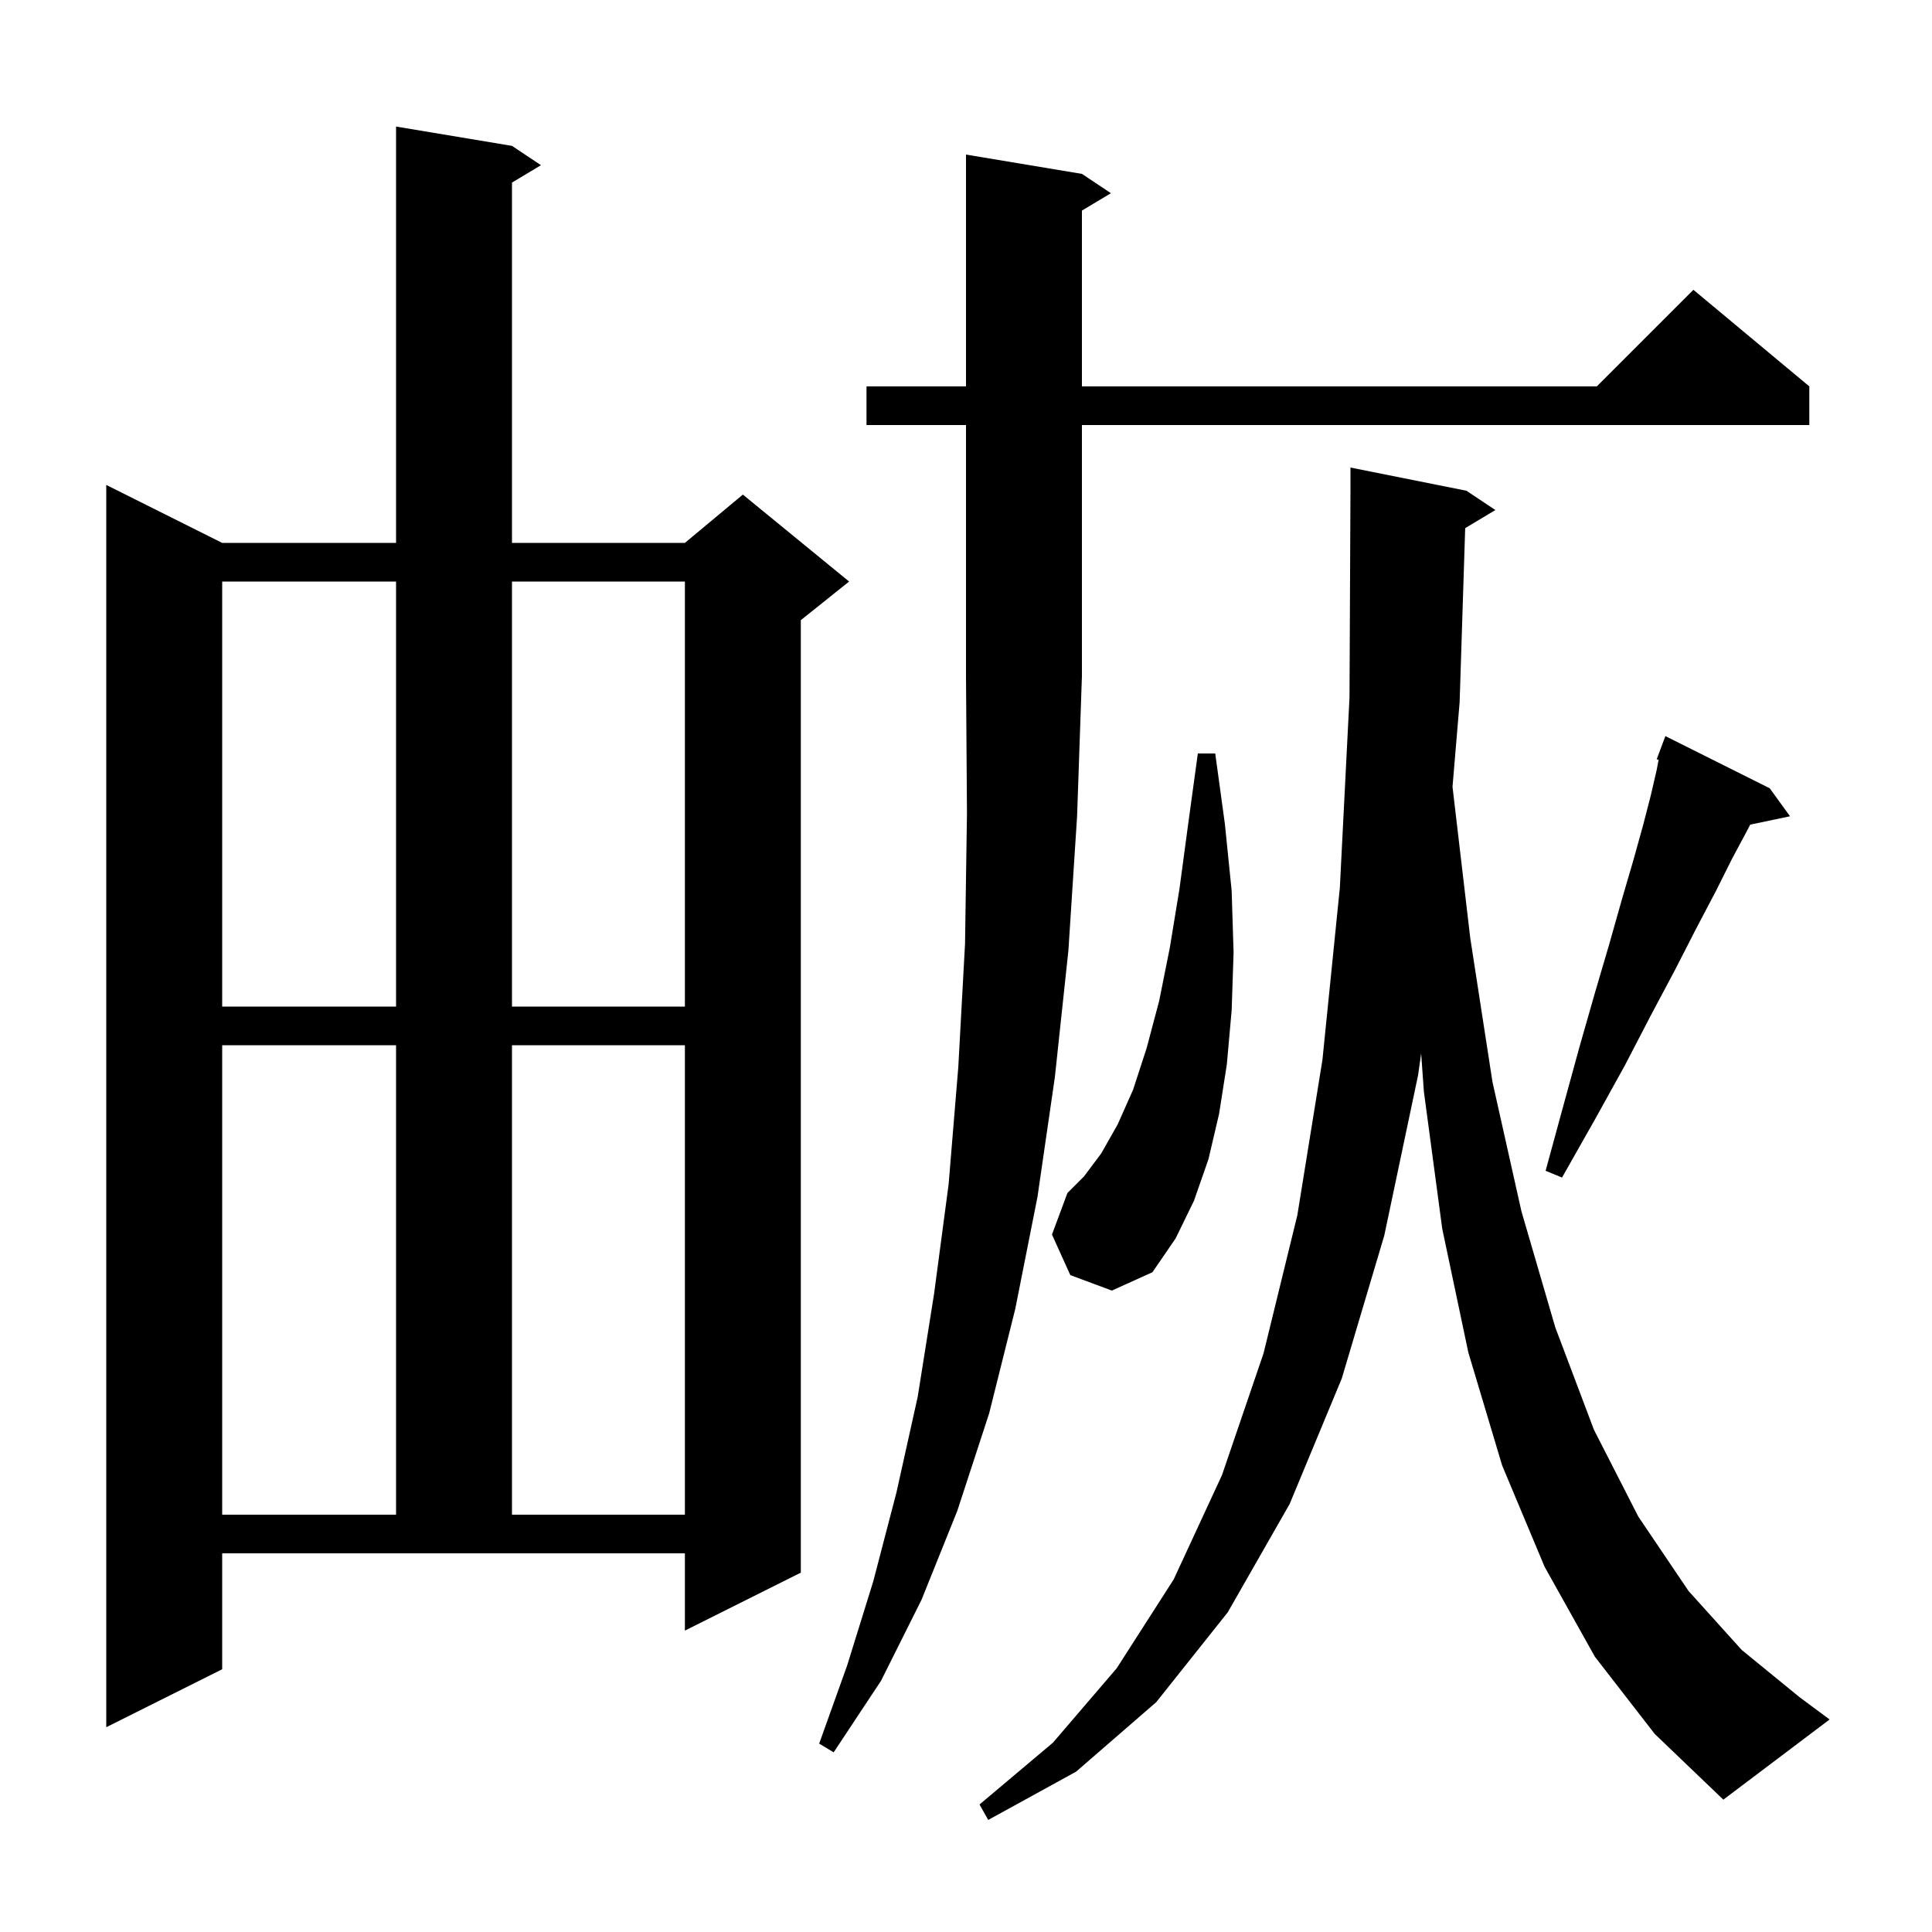
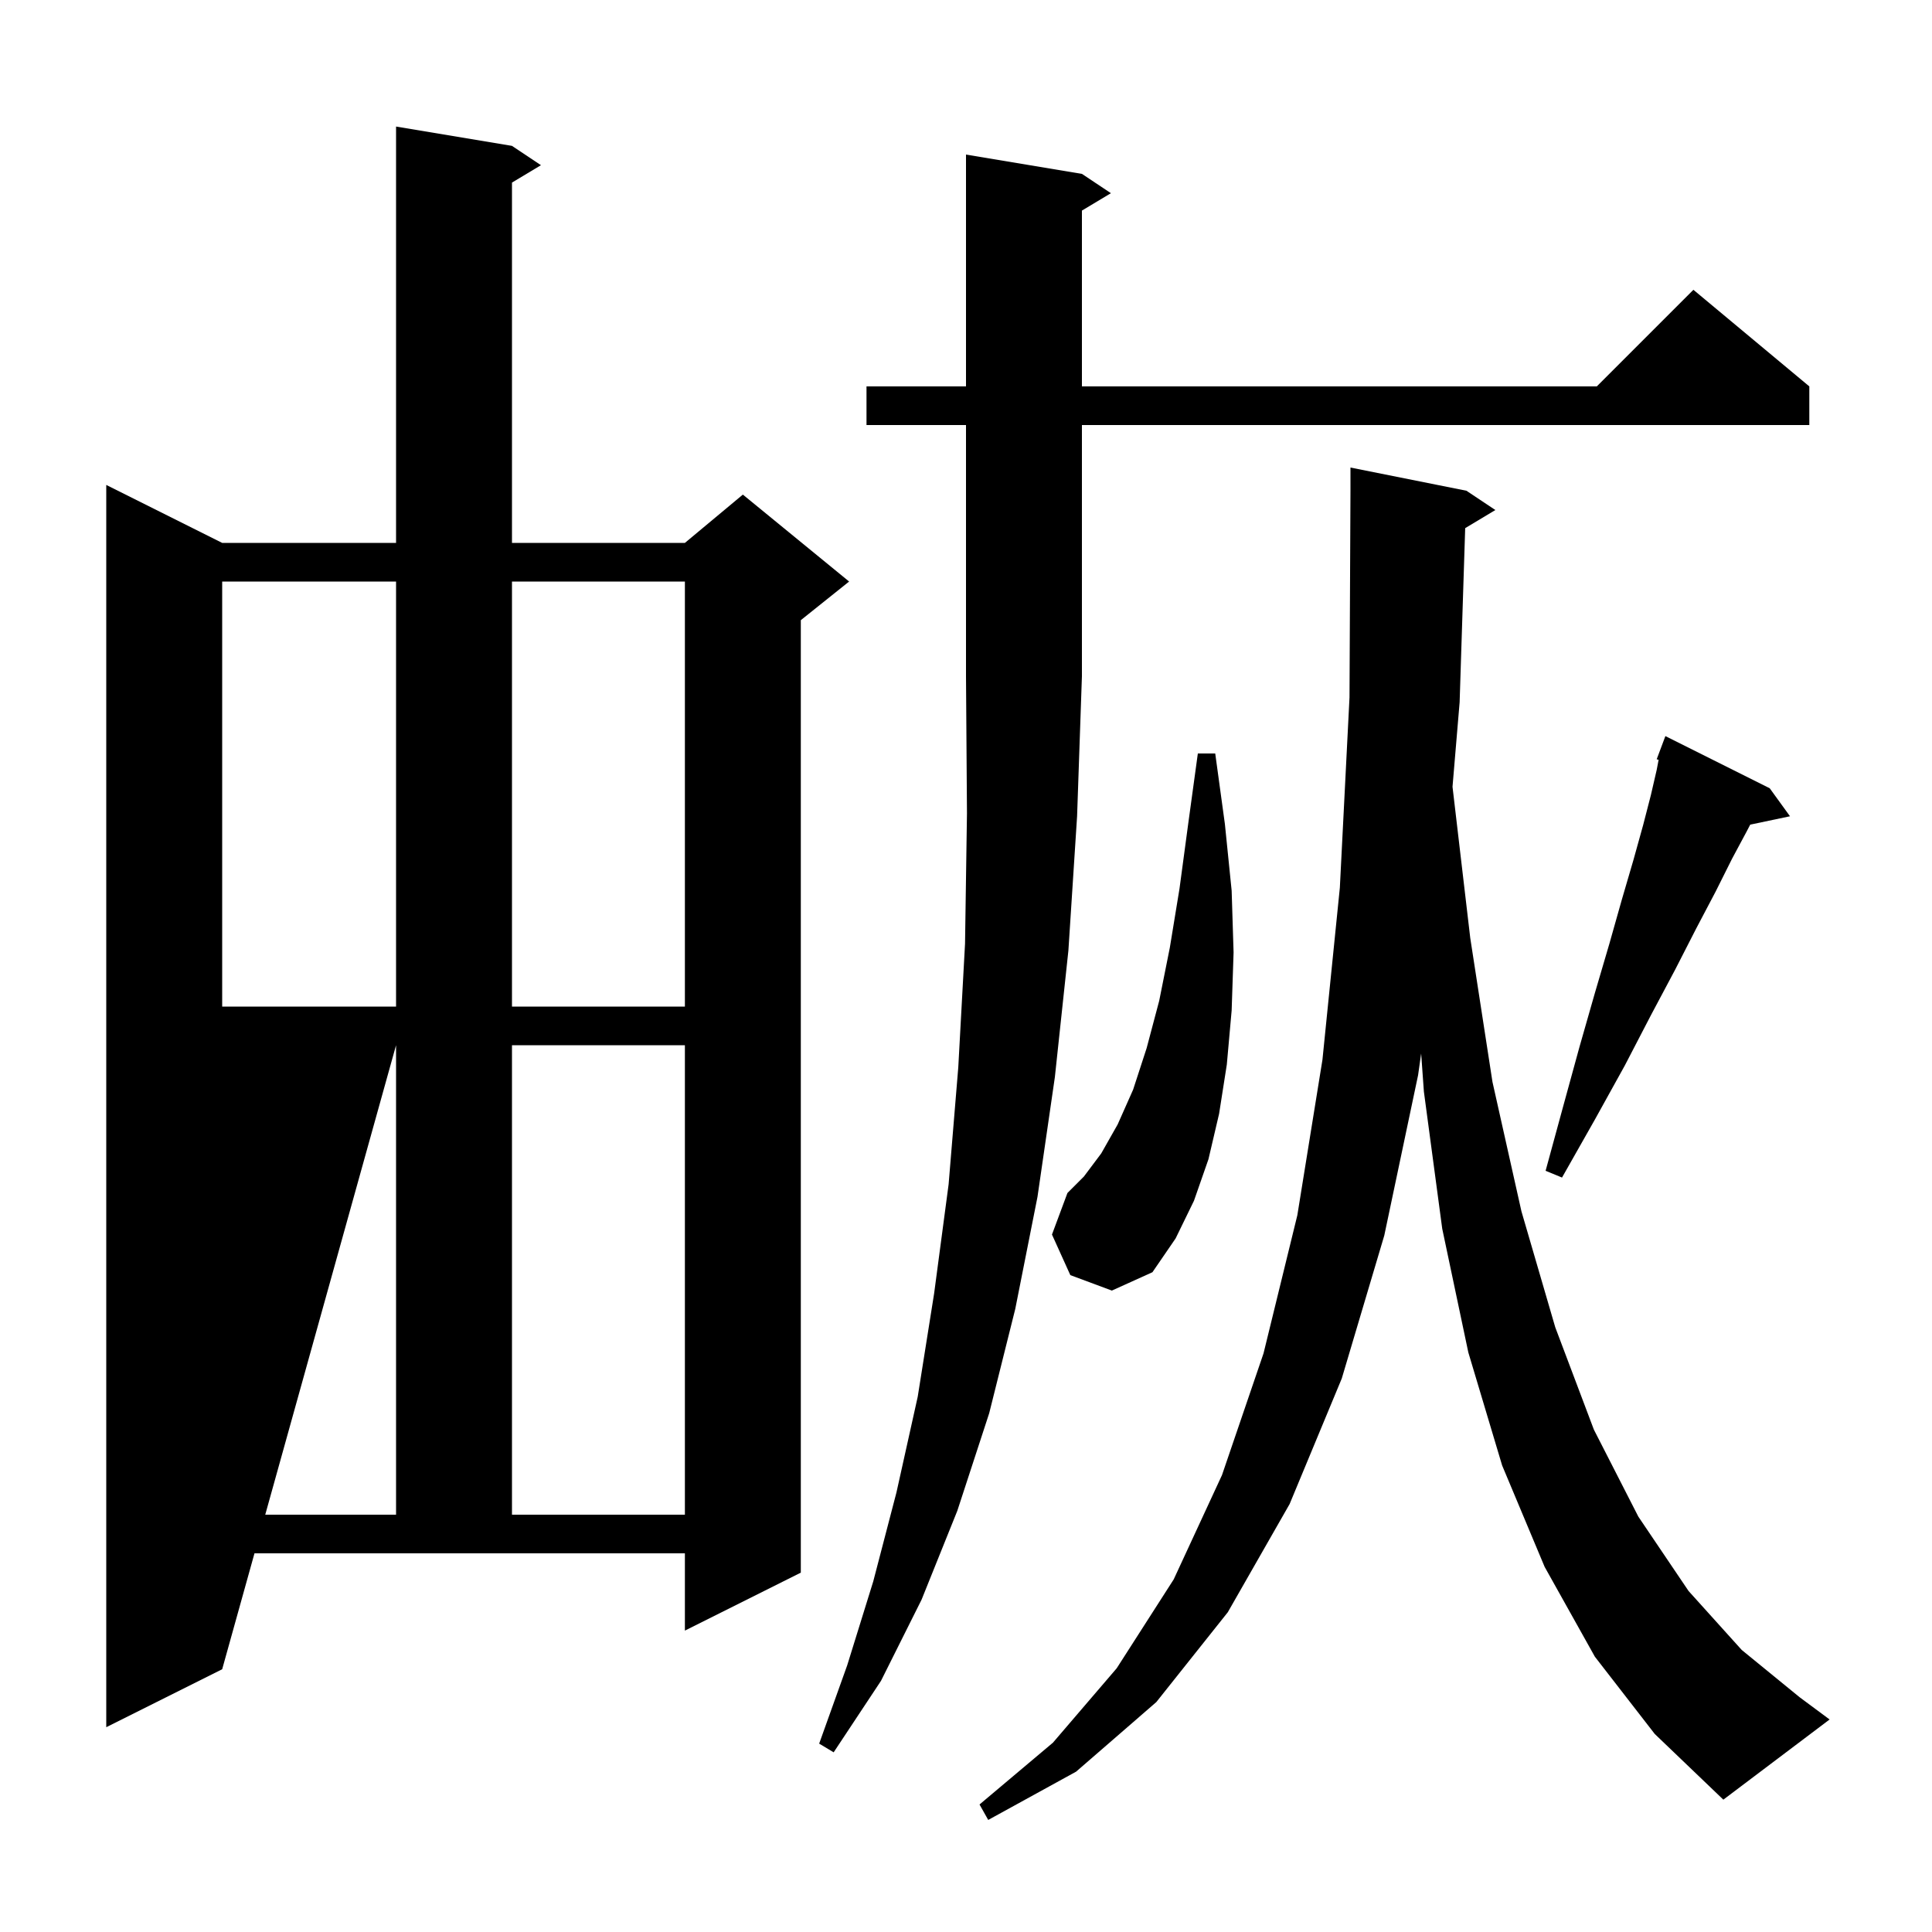
<svg xmlns="http://www.w3.org/2000/svg" version="1.1" baseProfile="full" viewBox="0 0 200 200" width="200" height="200">
  <g fill="currentColor">
-     <path d="M 151.676 54.674 L 151.1 72.7 L 150.364 81.446 L 152.2 97.1 L 154.5 112.0 L 157.5 125.4 L 161.0 137.4 L 165.0 148.0 L 169.6 157.0 L 174.8 164.7 L 180.3 170.8 L 186.3 175.7 L 189.4 178.0 L 178.4 186.3 L 171.3 179.5 L 165.1 171.5 L 159.9 162.2 L 155.5 151.7 L 152.0 140.0 L 149.3 127.2 L 147.4 113.0 L 147.117 109.059 L 146.8 111.3 L 143.3 127.9 L 138.9 142.7 L 133.5 155.7 L 127.1 166.9 L 119.7 176.2 L 111.4 183.4 L 102.3 188.4 L 101.4 186.8 L 109.0 180.4 L 115.6 172.7 L 121.5 163.5 L 126.5 152.7 L 130.8 140.1 L 134.3 125.8 L 136.9 109.7 L 138.7 91.9 L 139.7 72.2 L 139.8 50.8 L 139.8 48.4 L 151.8 50.8 L 154.8 52.8 Z M 89.7 44.0 L 89.7 40.0 L 100.0 40.0 L 100.0 16.0 L 112.0 18.0 L 115.0 20.0 L 112.0 21.8 L 112.0 40.0 L 165.3 40.0 L 175.3 30.0 L 187.3 40.0 L 187.3 44.0 L 112.0 44.0 L 112.0 70.0 L 111.5 84.5 L 110.6 98.4 L 109.2 111.5 L 107.4 123.9 L 105.1 135.5 L 102.4 146.3 L 99.1 156.4 L 95.4 165.6 L 91.2 174.0 L 86.3 181.4 L 84.8 180.5 L 87.7 172.4 L 90.4 163.7 L 92.8 154.5 L 95.0 144.6 L 96.7 133.9 L 98.2 122.6 L 99.2 110.5 L 99.9 97.7 L 100.1 84.2 L 100.0 70.0 L 100.0 44.0 Z M 23.0 172.8 L 11.0 178.8 L 11.0 50.2 L 23.0 56.2 L 41.0 56.2 L 41.0 13.1 L 53.0 15.1 L 56.0 17.1 L 53.0 18.9 L 53.0 56.2 L 70.9 56.2 L 76.9 51.2 L 87.9 60.2 L 82.9 64.2 L 82.9 162.8 L 70.9 168.8 L 70.9 160.8 L 23.0 160.8 Z M 23.0 108.2 L 23.0 156.8 L 41.0 156.8 L 41.0 108.2 Z M 53.0 108.2 L 53.0 156.8 L 70.9 156.8 L 70.9 108.2 Z M 110.8 132.0 L 108.9 127.8 L 110.5 123.5 L 112.2 121.8 L 114.0 119.4 L 115.7 116.4 L 117.3 112.8 L 118.7 108.5 L 120.0 103.6 L 121.1 98.1 L 122.1 92.0 L 123.0 85.3 L 124.0 78.0 L 125.8 78.0 L 126.8 85.3 L 127.5 92.2 L 127.7 98.6 L 127.5 104.6 L 127.0 110.2 L 126.2 115.3 L 125.1 120.0 L 123.6 124.3 L 121.7 128.2 L 119.3 131.7 L 115.1 133.6 Z M 183.2 81.6 L 185.3 84.5 L 181.181 85.367 L 180.8 86.1 L 179.3 88.9 L 177.6 92.3 L 175.6 96.1 L 173.4 100.4 L 170.9 105.1 L 168.2 110.3 L 165.1 115.9 L 161.7 121.9 L 160.0 121.2 L 161.8 114.6 L 163.5 108.4 L 165.1 102.8 L 166.6 97.7 L 167.9 93.1 L 169.1 89.0 L 170.1 85.4 L 170.9 82.3 L 171.5 79.7 L 171.7 78.651 L 171.5 78.6 L 172.4 76.2 Z M 23.0 60.2 L 23.0 104.2 L 41.0 104.2 L 41.0 60.2 Z M 53.0 60.2 L 53.0 104.2 L 70.9 104.2 L 70.9 60.2 Z " />
+     <path d="M 151.676 54.674 L 151.1 72.7 L 150.364 81.446 L 152.2 97.1 L 154.5 112.0 L 157.5 125.4 L 161.0 137.4 L 165.0 148.0 L 169.6 157.0 L 174.8 164.7 L 180.3 170.8 L 186.3 175.7 L 189.4 178.0 L 178.4 186.3 L 171.3 179.5 L 165.1 171.5 L 159.9 162.2 L 155.5 151.7 L 152.0 140.0 L 149.3 127.2 L 147.4 113.0 L 147.117 109.059 L 146.8 111.3 L 143.3 127.9 L 138.9 142.7 L 133.5 155.7 L 127.1 166.9 L 119.7 176.2 L 111.4 183.4 L 102.3 188.4 L 101.4 186.8 L 109.0 180.4 L 115.6 172.7 L 121.5 163.5 L 126.5 152.7 L 130.8 140.1 L 134.3 125.8 L 136.9 109.7 L 138.7 91.9 L 139.7 72.2 L 139.8 50.8 L 139.8 48.4 L 151.8 50.8 L 154.8 52.8 Z M 89.7 44.0 L 89.7 40.0 L 100.0 40.0 L 100.0 16.0 L 112.0 18.0 L 115.0 20.0 L 112.0 21.8 L 112.0 40.0 L 165.3 40.0 L 175.3 30.0 L 187.3 40.0 L 187.3 44.0 L 112.0 44.0 L 112.0 70.0 L 111.5 84.5 L 110.6 98.4 L 109.2 111.5 L 107.4 123.9 L 105.1 135.5 L 102.4 146.3 L 99.1 156.4 L 95.4 165.6 L 91.2 174.0 L 86.3 181.4 L 84.8 180.5 L 87.7 172.4 L 90.4 163.7 L 92.8 154.5 L 95.0 144.6 L 96.7 133.9 L 98.2 122.6 L 99.2 110.5 L 99.9 97.7 L 100.1 84.2 L 100.0 70.0 L 100.0 44.0 Z M 23.0 172.8 L 11.0 178.8 L 11.0 50.2 L 23.0 56.2 L 41.0 56.2 L 41.0 13.1 L 53.0 15.1 L 56.0 17.1 L 53.0 18.9 L 53.0 56.2 L 70.9 56.2 L 76.9 51.2 L 87.9 60.2 L 82.9 64.2 L 82.9 162.8 L 70.9 168.8 L 70.9 160.8 L 23.0 160.8 Z L 23.0 156.8 L 41.0 156.8 L 41.0 108.2 Z M 53.0 108.2 L 53.0 156.8 L 70.9 156.8 L 70.9 108.2 Z M 110.8 132.0 L 108.9 127.8 L 110.5 123.5 L 112.2 121.8 L 114.0 119.4 L 115.7 116.4 L 117.3 112.8 L 118.7 108.5 L 120.0 103.6 L 121.1 98.1 L 122.1 92.0 L 123.0 85.3 L 124.0 78.0 L 125.8 78.0 L 126.8 85.3 L 127.5 92.2 L 127.7 98.6 L 127.5 104.6 L 127.0 110.2 L 126.2 115.3 L 125.1 120.0 L 123.6 124.3 L 121.7 128.2 L 119.3 131.7 L 115.1 133.6 Z M 183.2 81.6 L 185.3 84.5 L 181.181 85.367 L 180.8 86.1 L 179.3 88.9 L 177.6 92.3 L 175.6 96.1 L 173.4 100.4 L 170.9 105.1 L 168.2 110.3 L 165.1 115.9 L 161.7 121.9 L 160.0 121.2 L 161.8 114.6 L 163.5 108.4 L 165.1 102.8 L 166.6 97.7 L 167.9 93.1 L 169.1 89.0 L 170.1 85.4 L 170.9 82.3 L 171.5 79.7 L 171.7 78.651 L 171.5 78.6 L 172.4 76.2 Z M 23.0 60.2 L 23.0 104.2 L 41.0 104.2 L 41.0 60.2 Z M 53.0 60.2 L 53.0 104.2 L 70.9 104.2 L 70.9 60.2 Z " />
  </g>
</svg>